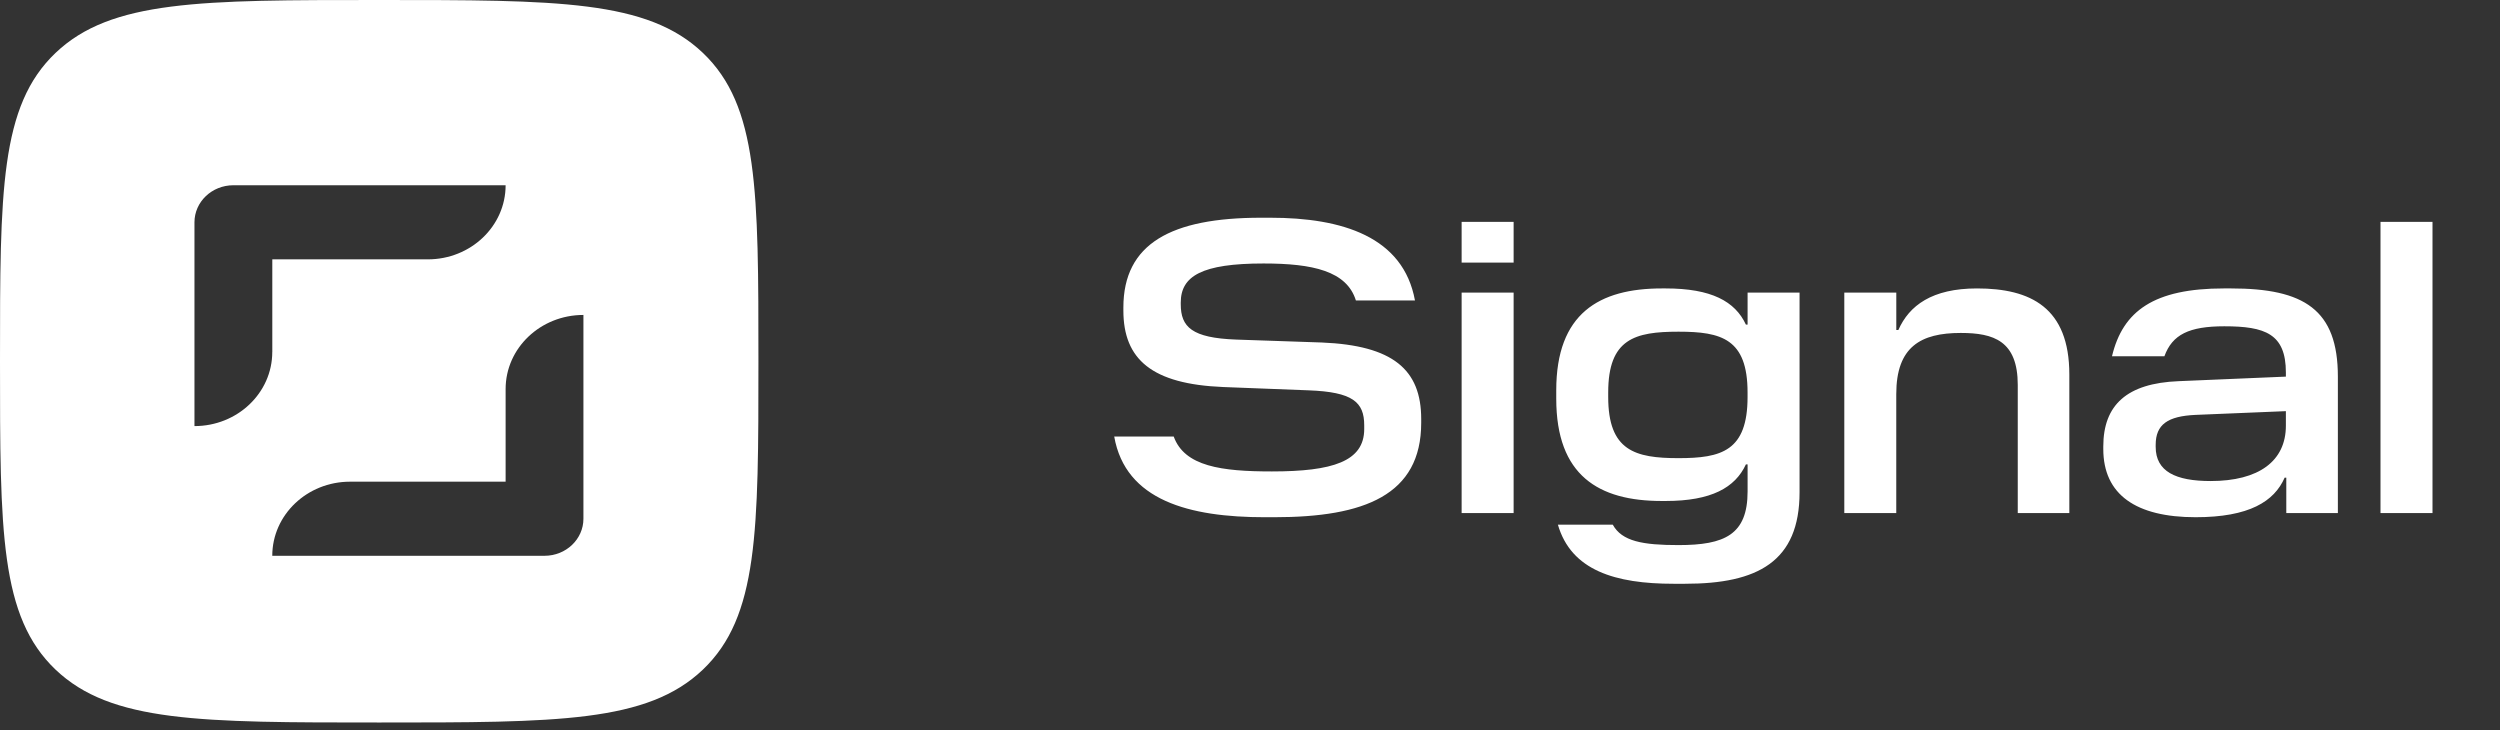
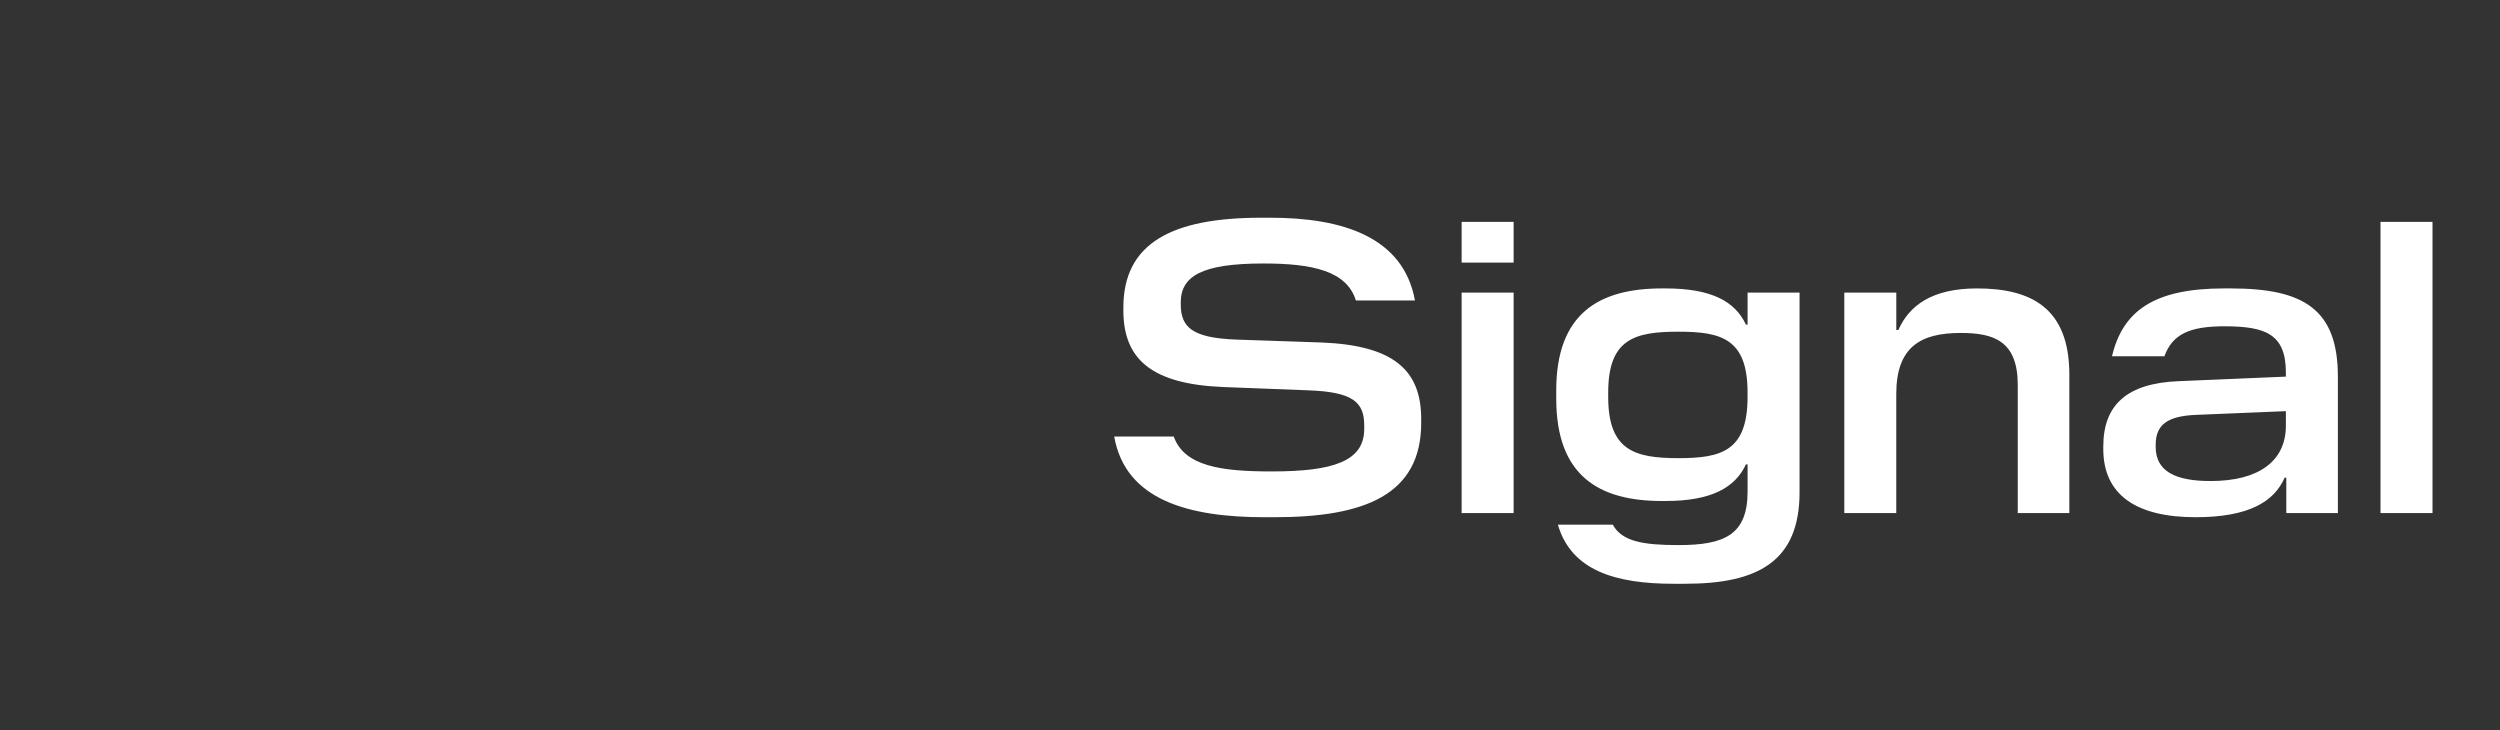
<svg xmlns="http://www.w3.org/2000/svg" width="89" height="26" fill="none" viewBox="0 0 89 26">
  <rect x="0" y="0" width="89" height="26" fill="#333333" stroke="none" />
  <path fill="#fff" d="M45.368 18.413c3.198 0 5.227-.785 5.227-3.362v-.133c0-1.762-1.007-2.621-3.54-2.725l-3.05-.104c-1.57-.059-1.97-.444-1.97-1.258v-.06c0-.947.756-1.391 2.948-1.391 1.747 0 2.961.266 3.287 1.317h2.103c-.415-2.265-2.577-2.946-5.153-2.946h-.326c-3.199 0-4.902.918-4.902 3.198v.104c0 1.747 1.022 2.621 3.554 2.725l3.05.118c1.556.06 1.97.415 1.97 1.244v.133c0 1.155-1.125 1.51-3.287 1.51-1.792 0-3.11-.177-3.495-1.243h-2.118c.4 2.28 2.68 2.873 5.361 2.873h.34zm8.517-10.514h-1.851v1.45h1.851V7.9zm0 2.517h-1.851v7.849h1.851v-7.849zm6.107 10.366c2.577 0 4.072-.785 4.072-3.258v-7.108h-1.85v1.14h-.06c-.385-.829-1.229-1.288-2.858-1.288h-.133c-2.236 0-3.761.889-3.761 3.628v.296c0 2.74 1.51 3.643 3.76 3.643h.134c1.629 0 2.473-.474 2.858-1.303h.06v.963c0 1.54-.815 1.91-2.459 1.91-1.273 0-2.014-.133-2.34-.726h-1.954c.474 1.63 2.043 2.103 4.117 2.103h.414zm-.237-4.472c-1.555 0-2.503-.267-2.503-2.177v-.163c0-1.91.948-2.162 2.503-2.162 1.525 0 2.458.252 2.458 2.162v.163c0 1.925-.933 2.177-2.458 2.177zm13.913 1.955v-4.932c0-2.384-1.377-3.065-3.287-3.065-1.6 0-2.414.607-2.8 1.48h-.073v-1.332h-1.851v7.849h1.85v-4.236c0-1.688.874-2.176 2.296-2.176 1.17 0 2.029.28 2.029 1.85v4.562h1.836zm9.56 0v-4.857c0-2.385-1.2-3.14-3.806-3.14h-.251c-2.488 0-3.599.8-3.984 2.414h1.866c.281-.77.874-1.066 2.132-1.066 1.452 0 2.192.266 2.192 1.643v.149l-3.82.162c-1.837.074-2.68.844-2.68 2.325v.09c0 1.628 1.169 2.428 3.287 2.428 1.91 0 2.799-.563 3.169-1.407h.059v1.259h1.836zm-6.486-2.355v-.074c0-.726.43-1.022 1.422-1.066l3.213-.133v.518c0 1.259-.962 1.97-2.68 1.97-1.244 0-1.955-.341-1.955-1.215zm9.855 2.355V7.899h-1.851v10.366h1.85z" />
-   <path fill="#fff" fill-rule="evenodd" d="M0 12.86C0 6.799 0 3.768 1.977 1.884 3.954 0 7.136 0 13.5 0s9.546 0 11.523 1.883C27 3.767 27 6.798 27 12.861c0 6.062 0 9.093-1.977 10.977-1.977 1.883-5.159 1.883-11.523 1.883s-9.546 0-11.523-1.883C0 21.954 0 18.923 0 12.86zm9.693-.33c0 1.458-1.24 2.639-2.77 2.639V7.944v-.03c0-.728.62-1.319 1.385-1.319H18c0 1.457-1.24 2.638-2.77 2.638H9.694v3.298zm0 7.256c0-1.457 1.24-2.638 2.769-2.638H18V13.85c0-1.457 1.24-2.638 2.77-2.638v7.255c0 .728-.62 1.319-1.385 1.319H9.692z" clip-rule="evenodd" />
</svg>